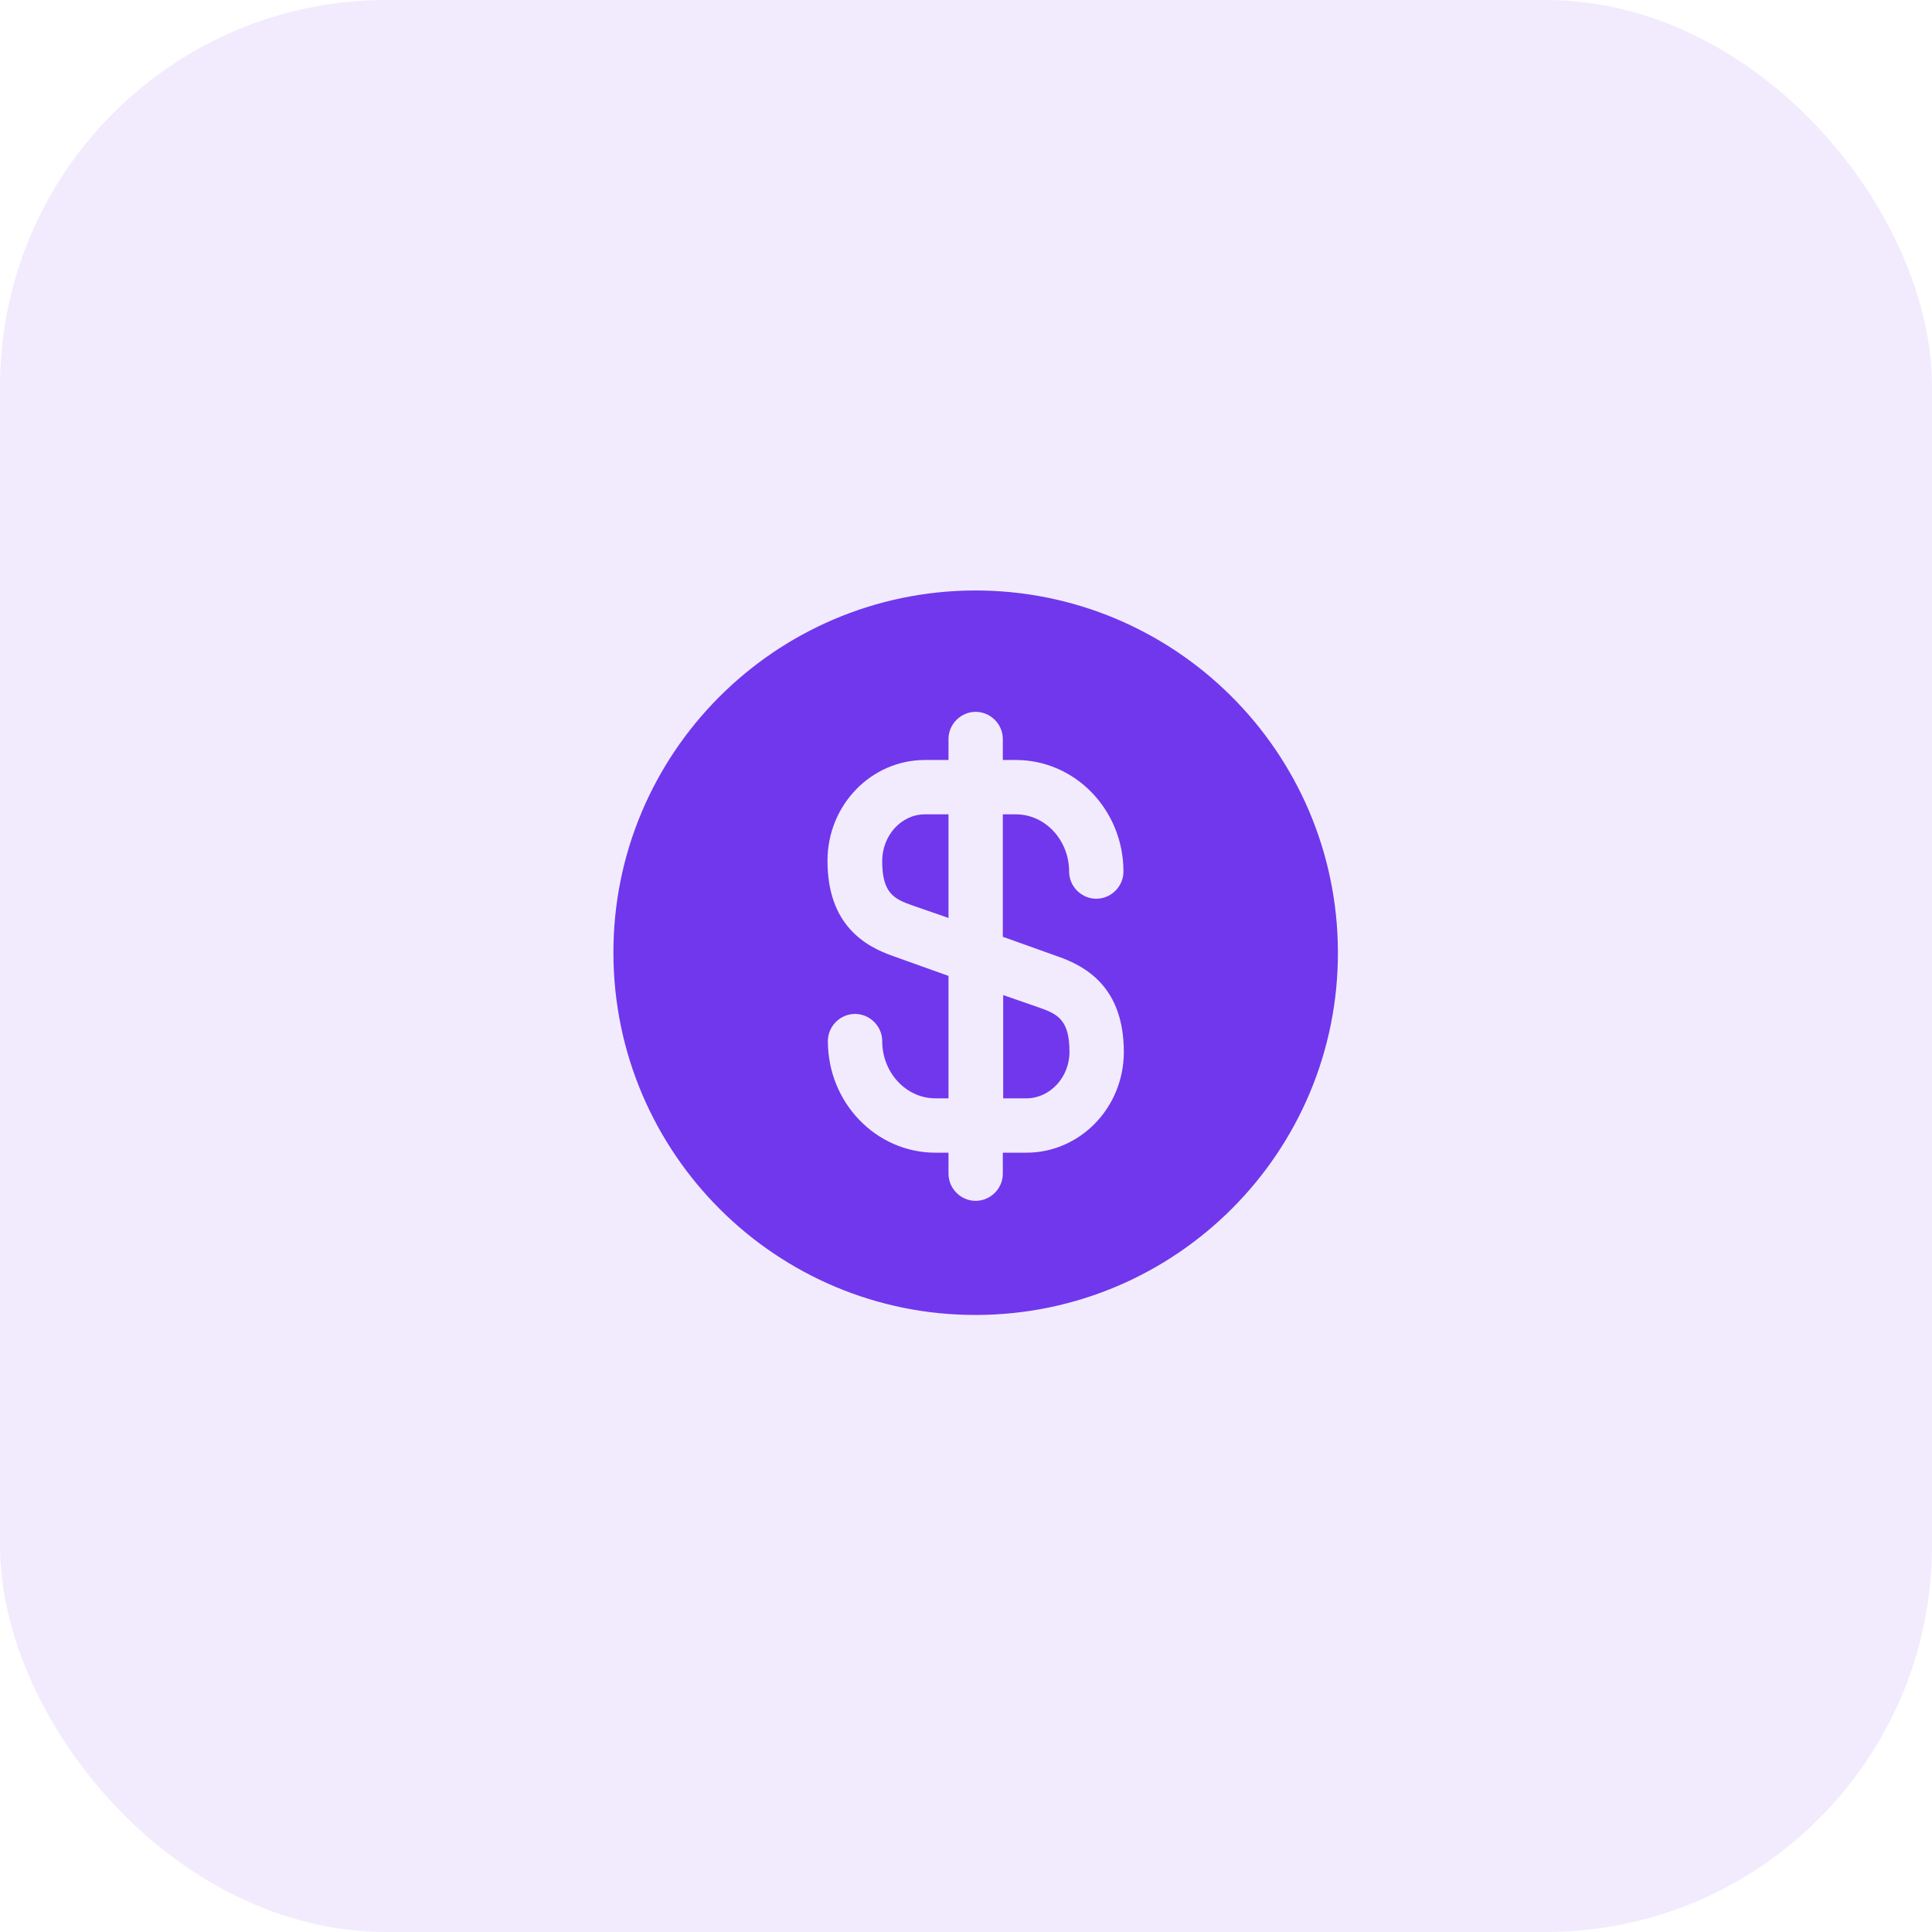
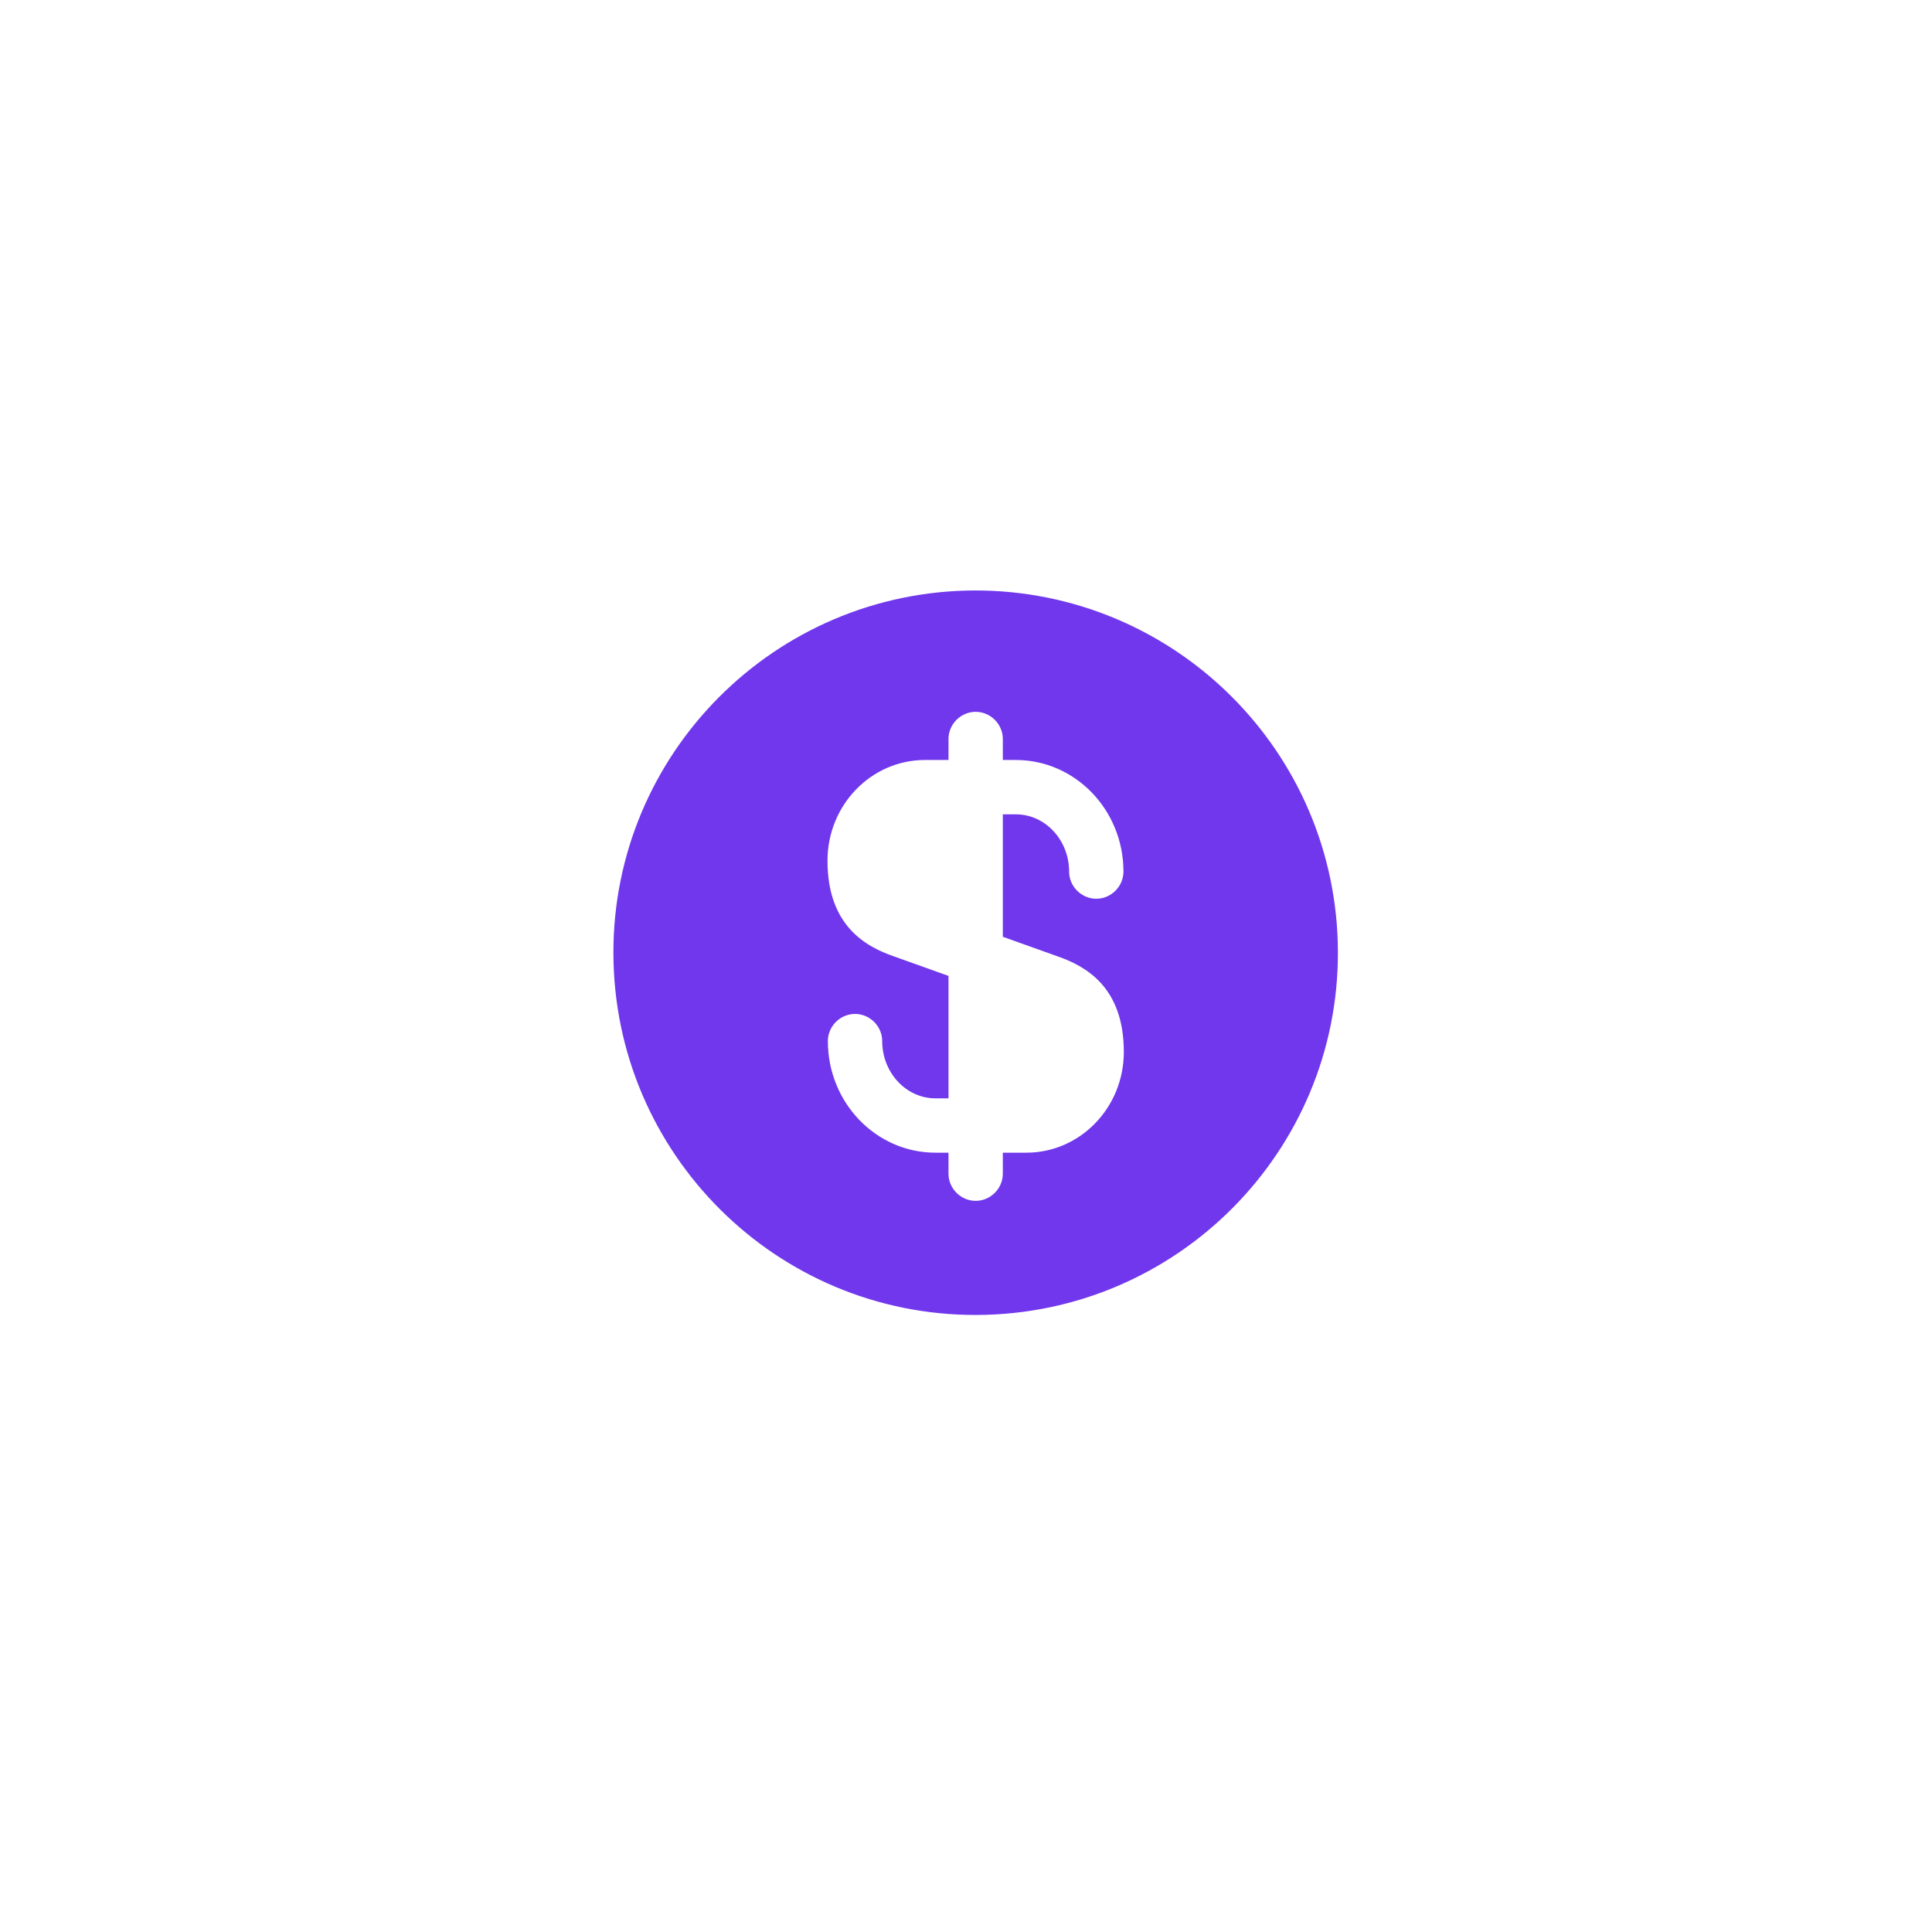
<svg xmlns="http://www.w3.org/2000/svg" width="100" height="100" viewBox="0 0 100 100" fill="none">
-   <rect width="100" height="100" rx="20" fill="#7037ED" fill-opacity="0.1" />
-   <path d="M51.906 56.85H53.125C54.344 56.85 55.356 55.763 55.356 54.45C55.356 52.819 54.775 52.5 53.819 52.163L51.925 51.506V56.85H51.906Z" fill="#7037ED" />
  <path d="M50.444 30.562C40.094 30.6 31.712 39.019 31.75 49.369C31.788 59.719 40.206 68.1 50.556 68.062C60.906 68.025 69.287 59.606 69.25 49.256C69.213 38.906 60.794 30.544 50.444 30.562ZM54.737 49.5C56.2 50.006 58.169 51.094 58.169 54.45C58.169 57.337 55.9 59.663 53.125 59.663H51.906V60.75C51.906 61.519 51.269 62.156 50.5 62.156C49.731 62.156 49.094 61.519 49.094 60.75V59.663H48.419C45.344 59.663 42.85 57.075 42.85 53.888C42.85 53.119 43.487 52.481 44.256 52.481C45.025 52.481 45.663 53.119 45.663 53.888C45.663 55.519 46.9 56.85 48.419 56.85H49.094V50.513L46.263 49.5C44.8 48.994 42.831 47.906 42.831 44.55C42.831 41.663 45.1 39.337 47.875 39.337H49.094V38.25C49.094 37.481 49.731 36.844 50.5 36.844C51.269 36.844 51.906 37.481 51.906 38.25V39.337H52.581C55.656 39.337 58.15 41.925 58.15 45.112C58.15 45.881 57.513 46.519 56.744 46.519C55.975 46.519 55.337 45.881 55.337 45.112C55.337 43.481 54.1 42.15 52.581 42.15H51.906V48.487L54.737 49.5Z" fill="#7037ED" />
-   <path d="M45.663 44.569C45.663 46.2 46.244 46.519 47.2 46.856L49.094 47.513V42.15H47.875C46.656 42.15 45.663 43.237 45.663 44.569Z" fill="#7037ED" />
</svg>